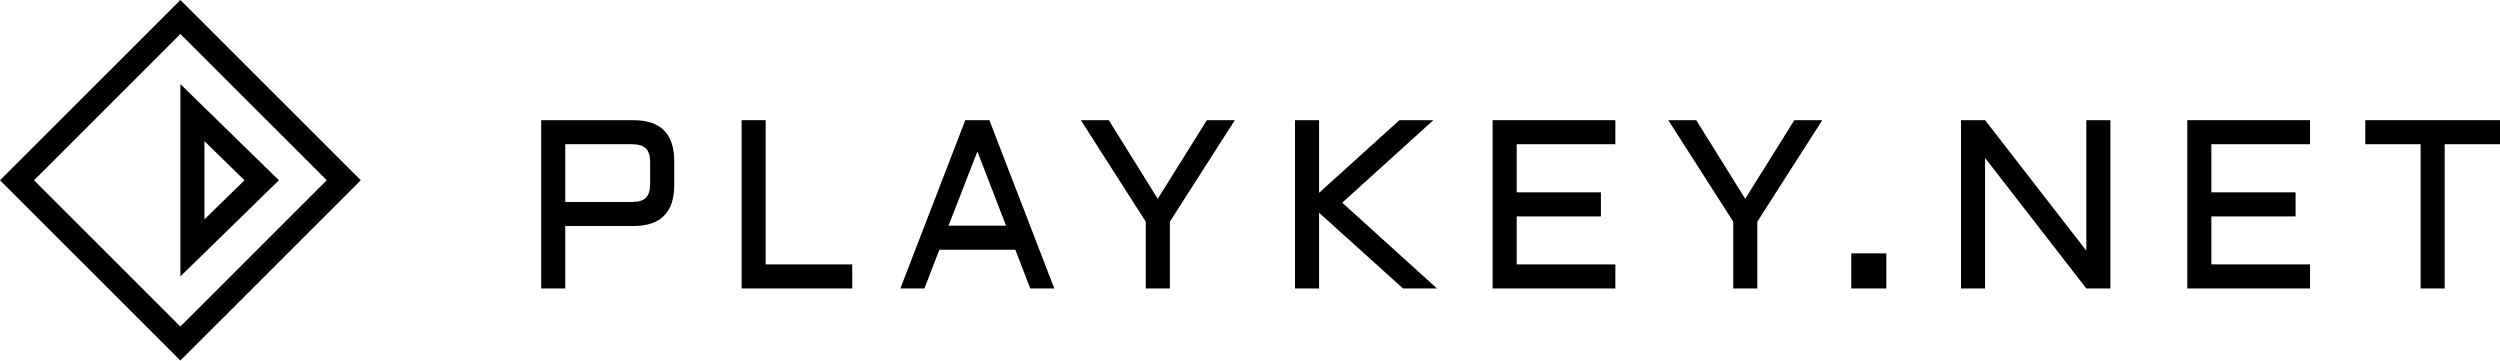
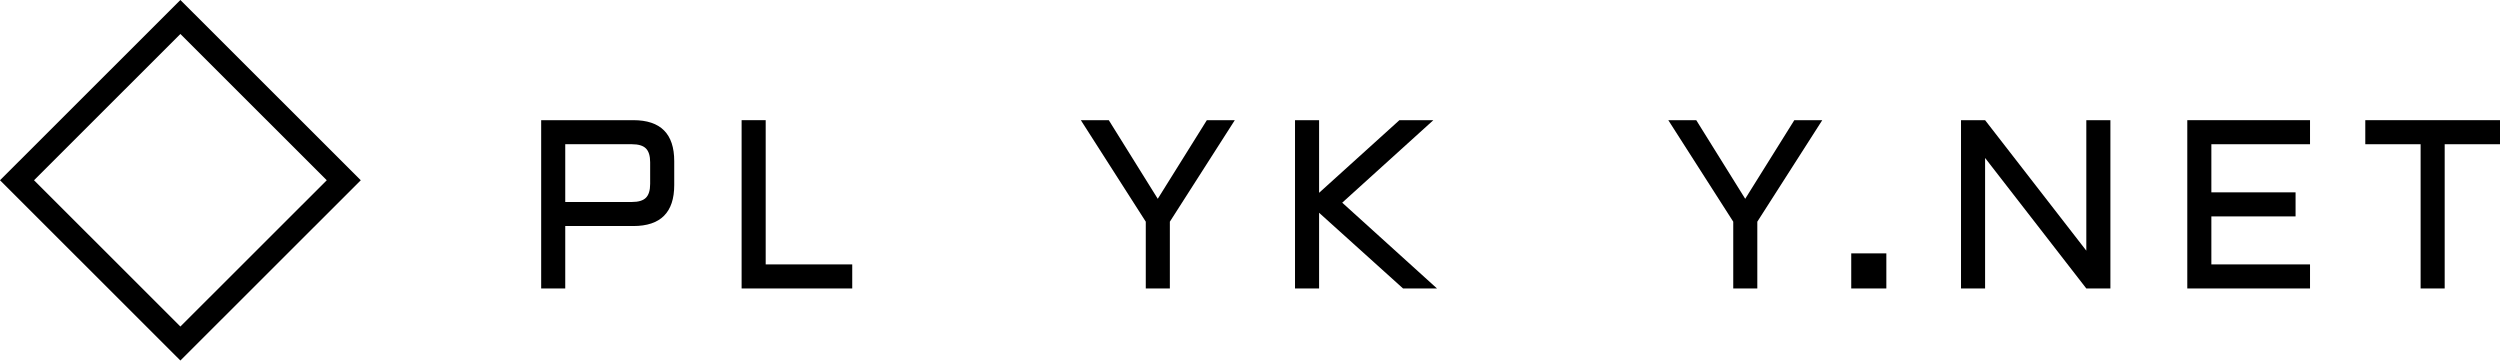
<svg xmlns="http://www.w3.org/2000/svg" width="1692" height="244" viewBox="0 0 1692 244" fill="none">
-   <path fill-rule="evenodd" clip-rule="evenodd" d="M188.778 121.998L122.088 56.933V187.067L188.778 121.998ZM165.477 121.998L138.366 95.549V148.45L165.477 121.998Z" fill="black" />
  <path fill-rule="evenodd" clip-rule="evenodd" d="M122.087 244L0 121.997L122.087 0L244.176 121.997L122.087 244ZM221.155 121.997L122.087 220.995L23.021 121.997L122.087 23.004L221.155 121.997Z" fill="black" />
  <path d="M366.264 195.232V81.333H428.659C447.1 81.333 456.32 90.573 456.32 109.053V125.257C456.32 143.737 447.1 152.977 428.659 152.977H382.558V195.232H366.264ZM382.558 136.694H427.785C432.13 136.694 435.257 135.741 437.164 133.835C439.072 131.928 440.026 128.804 440.026 124.462V109.848C440.026 105.506 439.072 102.382 437.164 100.475C435.257 98.569 432.13 97.616 427.785 97.616H382.558V136.694Z" fill="black" />
  <path d="M518.216 81.333V178.949H576.796V195.232H501.922V81.333H518.216Z" fill="black" />
-   <path d="M669.611 81.333L713.566 195.232H697.272L687.177 169.021H635.751L625.657 195.232H609.362L653.317 81.333H669.611ZM641.951 152.738H680.898L661.504 102.54L641.951 152.738Z" fill="black" />
  <path d="M750.425 81.333L783.57 134.549L816.794 81.333H835.712L791.757 150.038V195.232H775.462V150.038L731.507 81.333H750.425Z" fill="black" />
  <path d="M892.759 81.333V130.499L947.126 81.333H970.097L908.417 137.171L972.561 195.232H949.59L892.759 144.001V195.232H876.465V81.333H892.759Z" fill="black" />
-   <path d="M1010.21 81.333H1093.28V97.616H1026.51V130.181H1083.5V146.464H1026.51V178.949H1093.28V195.232H1010.21V81.333Z" fill="black" />
  <path d="M1148.02 81.333L1181.16 134.549L1214.39 81.333H1233.31L1189.35 150.038V195.232H1173.06V150.038L1129.1 81.333H1148.02Z" fill="black" />
  <path d="M1252.92 171.483H1276.68V195.232H1252.92V171.483Z" fill="black" />
  <path d="M1343.51 195.232H1327.21V81.333H1343.51L1412.02 169.656V81.333H1428.32V195.232H1412.02L1343.51 106.909V195.232Z" fill="black" />
  <path d="M1480.36 81.333H1563.42V97.616H1496.65V130.181H1553.64V146.464H1496.65V178.949H1563.42V195.232H1480.36V81.333Z" fill="black" />
  <path d="M1600.83 81.333H1692V97.616H1654.56V195.232H1638.27V97.616H1600.83V81.333Z" fill="black" />
</svg>